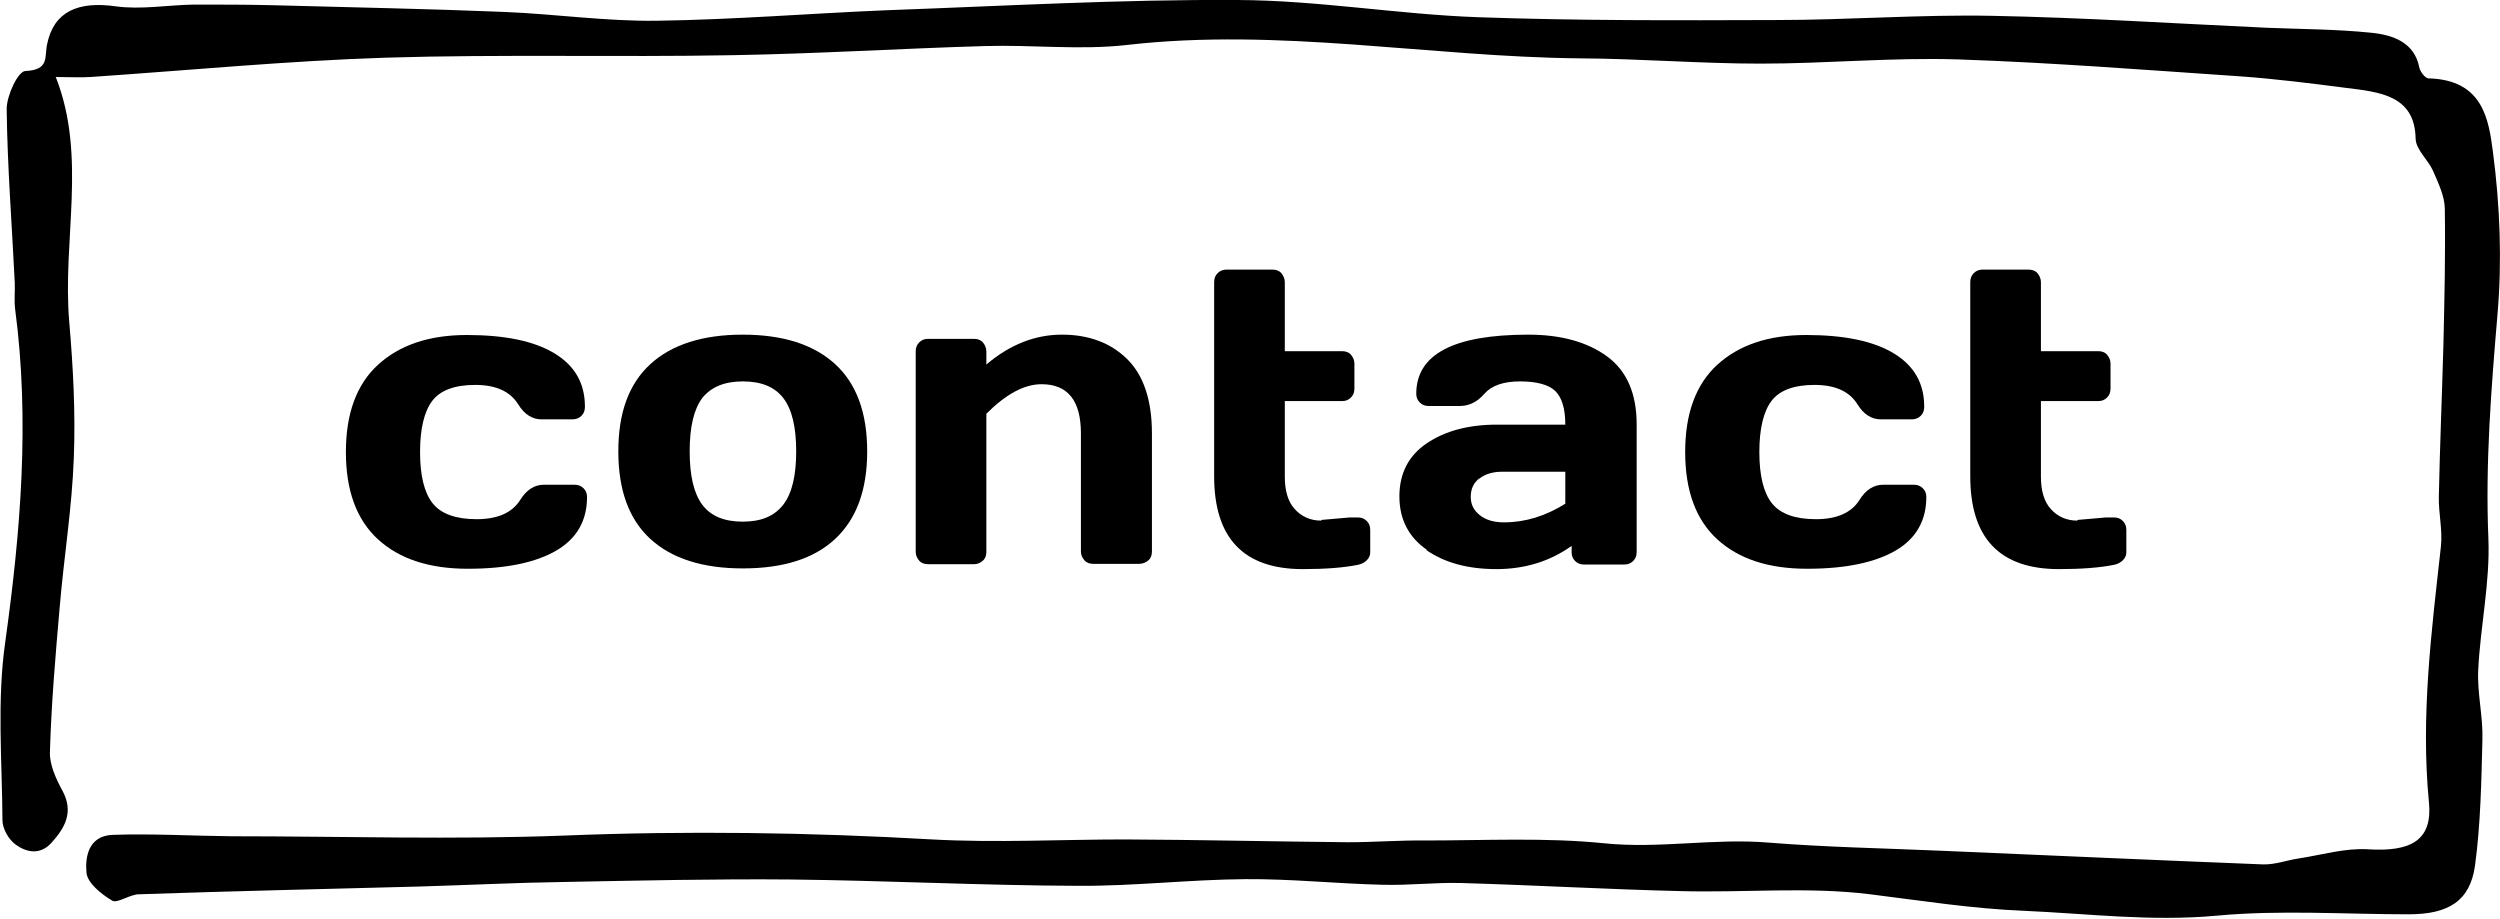
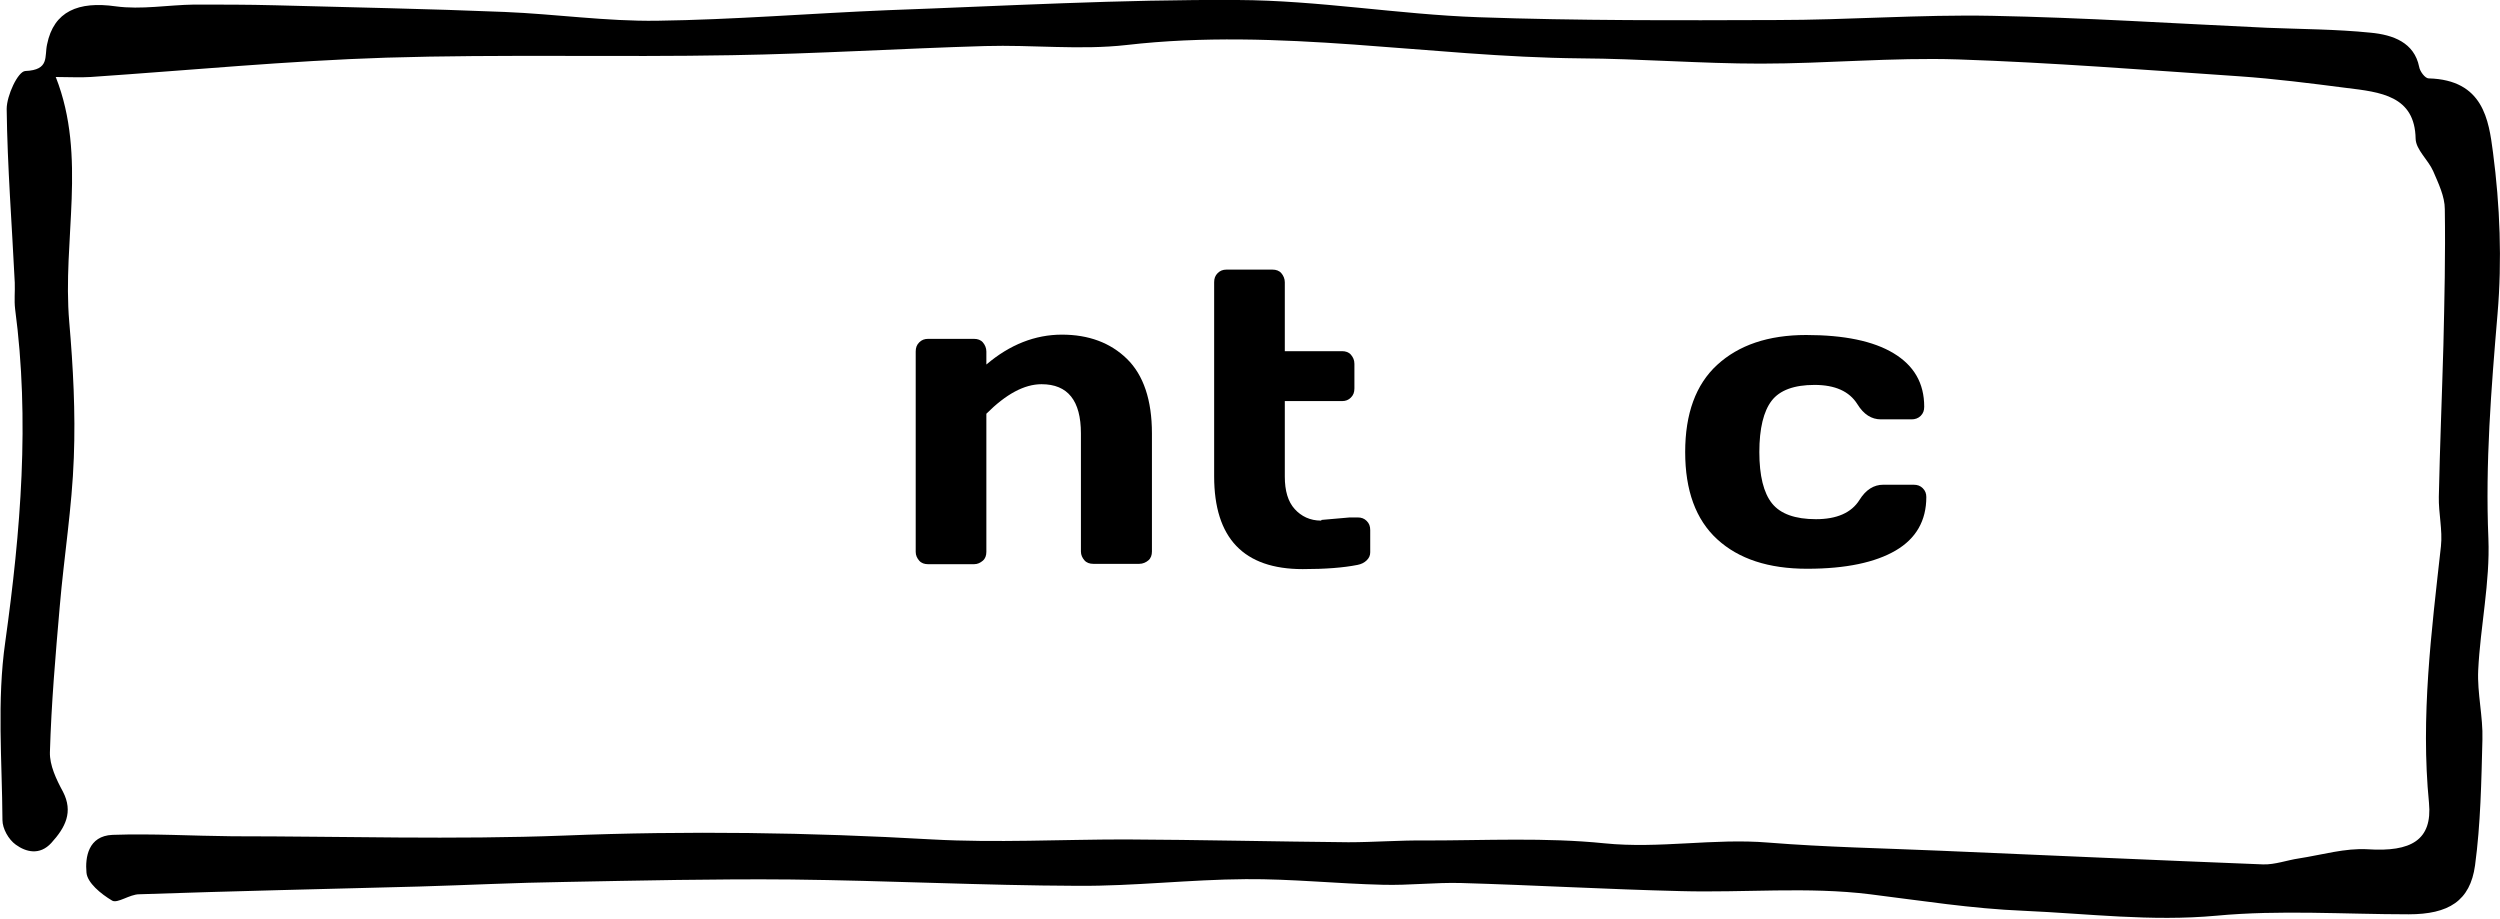
<svg xmlns="http://www.w3.org/2000/svg" id="Layer_2" viewBox="0 0 71.12 26.13">
  <g id="menu">
    <g>
      <path d="M1.59,2.2c.89,2.27,.18,4.63,.38,6.96,.11,1.28,.18,2.57,.13,3.86-.05,1.41-.28,2.82-.4,4.23-.12,1.38-.24,2.76-.28,4.15-.01,.37,.18,.77,.37,1.12,.3,.58,.07,1.02-.33,1.46-.33,.36-.72,.26-1.01,.05-.21-.15-.38-.46-.38-.7-.01-1.69-.16-3.4,.08-5.07,.44-3.16,.7-6.3,.28-9.47-.03-.25,0-.5-.01-.75-.08-1.65-.21-3.29-.23-4.94,0-.38,.32-1.07,.53-1.08,.7-.03,.54-.41,.62-.76C1.53,.32,2.23,.03,3.29,.18c.73,.1,1.49-.04,2.24-.05,.76,0,1.52,0,2.29,.02,2.18,.06,4.36,.1,6.54,.19,1.45,.06,2.89,.27,4.33,.25,2.19-.03,4.37-.21,6.56-.3C28.57,.17,31.89-.02,35.21,0c2.29,.01,4.57,.41,6.85,.49,2.82,.1,5.65,.09,8.47,.08,2.05,0,4.09-.16,6.14-.12,2.61,.05,5.21,.22,7.82,.34,.98,.04,1.97,.04,2.95,.14,.64,.06,1.24,.28,1.38,.97,.02,.13,.17,.33,.27,.33,1.56,.04,1.71,1.19,1.83,2.1,.2,1.52,.26,3.08,.13,4.6-.18,2.13-.35,4.25-.26,6.39,.05,1.25-.23,2.5-.29,3.75-.03,.65,.14,1.32,.12,1.97-.03,1.19-.05,2.39-.21,3.58-.14,1.01-.75,1.39-1.89,1.39-1.82,0-3.66-.13-5.47,.04-1.86,.17-3.65-.06-5.48-.14-1.48-.06-2.92-.29-4.37-.47-1.77-.22-3.59-.04-5.39-.09-2.08-.05-4.16-.17-6.24-.23-.74-.02-1.48,.07-2.23,.05-1.3-.03-2.6-.17-3.9-.16-1.59,.01-3.18,.2-4.77,.19-2.72-.01-5.44-.15-8.16-.18-2.15-.02-4.31,.03-6.46,.07-1.38,.02-2.75,.09-4.13,.13-2.65,.07-5.31,.13-7.96,.22-.27,0-.62,.27-.77,.18-.32-.19-.71-.51-.73-.8-.04-.43,.05-1.04,.74-1.07,1.14-.04,2.28,.03,3.41,.04,3.15,0,6.3,.1,9.44-.02,3.5-.14,6.98-.09,10.47,.11,1.82,.1,3.66,0,5.49,0,2.12,.01,4.23,.06,6.35,.08,.73,0,1.47-.06,2.2-.05,1.7,0,3.41-.09,5.08,.08,1.57,.16,3.11-.15,4.67-.02,1.62,.13,3.25,.16,4.87,.23,3.07,.13,6.13,.27,9.2,.39,.34,.01,.68-.12,1.02-.17,.65-.1,1.32-.3,1.96-.26,1.23,.08,1.84-.26,1.74-1.32-.24-2.45,.07-4.87,.34-7.3,.05-.46-.07-.94-.06-1.41,.03-1.44,.09-2.87,.13-4.31,.03-1.29,.06-2.58,.04-3.87,0-.36-.18-.73-.33-1.08-.14-.32-.49-.61-.5-.92-.02-1.23-1-1.33-1.98-1.45-1.01-.13-2.03-.26-3.04-.33-2.66-.18-5.33-.39-8-.48-1.87-.06-3.74,.12-5.61,.12-1.71,0-3.42-.14-5.13-.15-4.3-.04-8.57-.88-12.91-.38-1.32,.15-2.68-.01-4.03,.03-2.4,.07-4.8,.22-7.2,.26-3.27,.06-6.55-.03-9.83,.07-2.81,.09-5.61,.36-8.41,.55-.31,.02-.61,0-1,0Z" />
      <g>
-         <path d="M13.31,16.18c-1.1,0-1.95-.28-2.56-.84s-.91-1.39-.91-2.48,.3-1.92,.91-2.48,1.45-.85,2.53-.85,1.91,.17,2.49,.52,.87,.85,.87,1.52c0,.11-.03,.19-.1,.26s-.16,.1-.26,.1h-.87c-.27,0-.49-.14-.67-.43-.23-.37-.64-.55-1.22-.55s-.99,.15-1.22,.45-.35,.79-.35,1.46,.12,1.16,.36,1.46,.66,.45,1.25,.45,1.01-.18,1.24-.55c.18-.29,.41-.43,.67-.43h.87c.11,0,.19,.03,.26,.1s.1,.15,.1,.25c0,.67-.29,1.18-.87,1.52s-1.42,.52-2.51,.52Z" />
-         <path d="M18.5,15.33c-.61-.56-.91-1.39-.91-2.49s.3-1.92,.91-2.48,1.49-.84,2.63-.84,2.02,.28,2.63,.84,.91,1.39,.91,2.48-.3,1.92-.91,2.49-1.49,.84-2.63,.84-2.02-.28-2.63-.84Zm1.48-4.01c-.24,.32-.36,.82-.36,1.52s.12,1.2,.36,1.52,.62,.48,1.15,.48,.9-.16,1.15-.48,.37-.83,.37-1.52-.12-1.2-.37-1.52-.63-.47-1.15-.47-.9,.16-1.15,.47Z" />
        <path d="M26.05,15.7v-5.7c0-.11,.03-.19,.1-.26s.15-.1,.25-.1h1.31c.1,0,.19,.03,.25,.1s.1,.16,.1,.26v.37c.67-.57,1.39-.85,2.15-.85s1.38,.23,1.85,.69,.71,1.17,.71,2.12v3.36c0,.1-.03,.19-.1,.25s-.16,.1-.26,.1h-1.31c-.1,0-.19-.03-.25-.1s-.1-.15-.1-.25v-3.36c0-.93-.37-1.4-1.12-1.4-.49,0-1.01,.28-1.57,.84v3.93c0,.1-.03,.19-.1,.25s-.15,.1-.25,.1h-1.31c-.1,0-.19-.03-.25-.1s-.1-.15-.1-.25Z" />
        <path d="M37.6,14.79l.8-.07h.22c.11,0,.19,.03,.26,.1s.1,.15,.1,.26v.63c0,.09-.03,.16-.1,.23s-.16,.11-.26,.13c-.4,.08-.92,.12-1.56,.12-1.68,0-2.52-.88-2.52-2.64v-5.52c0-.11,.03-.19,.1-.26s.15-.1,.25-.1h1.31c.1,0,.19,.03,.25,.1s.1,.16,.1,.26v1.96h1.63c.1,0,.19,.03,.25,.1s.1,.15,.1,.26v.7c0,.11-.03,.19-.1,.26s-.15,.1-.25,.1h-1.63v2.15c0,.4,.09,.71,.28,.92s.44,.33,.75,.33Z" />
-         <path d="M40.59,15.64c-.52-.36-.78-.87-.78-1.52s.26-1.16,.78-1.51,1.18-.53,2-.53h1.94c0-.46-.1-.78-.29-.96s-.53-.27-1-.27-.81,.12-1.01,.35-.43,.35-.71,.35h-.87c-.11,0-.19-.03-.26-.1s-.1-.15-.1-.25c0-1.12,1.06-1.68,3.19-1.68,.93,0,1.68,.21,2.24,.62s.84,1.06,.84,1.93v3.63c0,.11-.03,.19-.1,.26s-.15,.1-.26,.1h-1.13c-.11,0-.19-.03-.26-.1s-.1-.15-.1-.25v-.18c-.62,.44-1.33,.66-2.14,.66s-1.47-.18-1.99-.54Zm1.49-2.03c-.16,.13-.24,.3-.24,.52s.08,.38,.25,.52,.4,.21,.7,.21c.6,0,1.18-.18,1.74-.53v-.91h-1.8c-.27,0-.49,.07-.65,.2Z" />
        <path d="M51.41,16.18c-1.1,0-1.95-.28-2.56-.84s-.91-1.39-.91-2.48,.3-1.92,.91-2.48,1.45-.85,2.53-.85,1.91,.17,2.49,.52,.87,.85,.87,1.52c0,.11-.03,.19-.1,.26s-.16,.1-.26,.1h-.87c-.27,0-.49-.14-.67-.43-.23-.37-.64-.55-1.22-.55s-.99,.15-1.22,.45-.35,.79-.35,1.46,.12,1.16,.36,1.46,.66,.45,1.25,.45,1.01-.18,1.24-.55c.18-.29,.41-.43,.67-.43h.87c.11,0,.19,.03,.26,.1s.1,.15,.1,.25c0,.67-.29,1.18-.87,1.52s-1.42,.52-2.51,.52Z" />
-         <path d="M59.11,14.79l.8-.07h.22c.11,0,.19,.03,.26,.1s.1,.15,.1,.26v.63c0,.09-.03,.16-.1,.23s-.16,.11-.26,.13c-.4,.08-.92,.12-1.56,.12-1.68,0-2.52-.88-2.52-2.64v-5.52c0-.11,.03-.19,.1-.26s.15-.1,.25-.1h1.31c.1,0,.19,.03,.25,.1s.1,.16,.1,.26v1.96h1.63c.1,0,.19,.03,.25,.1s.1,.15,.1,.26v.7c0,.11-.03,.19-.1,.26s-.15,.1-.25,.1h-1.63v2.15c0,.4,.09,.71,.28,.92s.44,.33,.75,.33Z" />
      </g>
    </g>
  </g>
</svg>